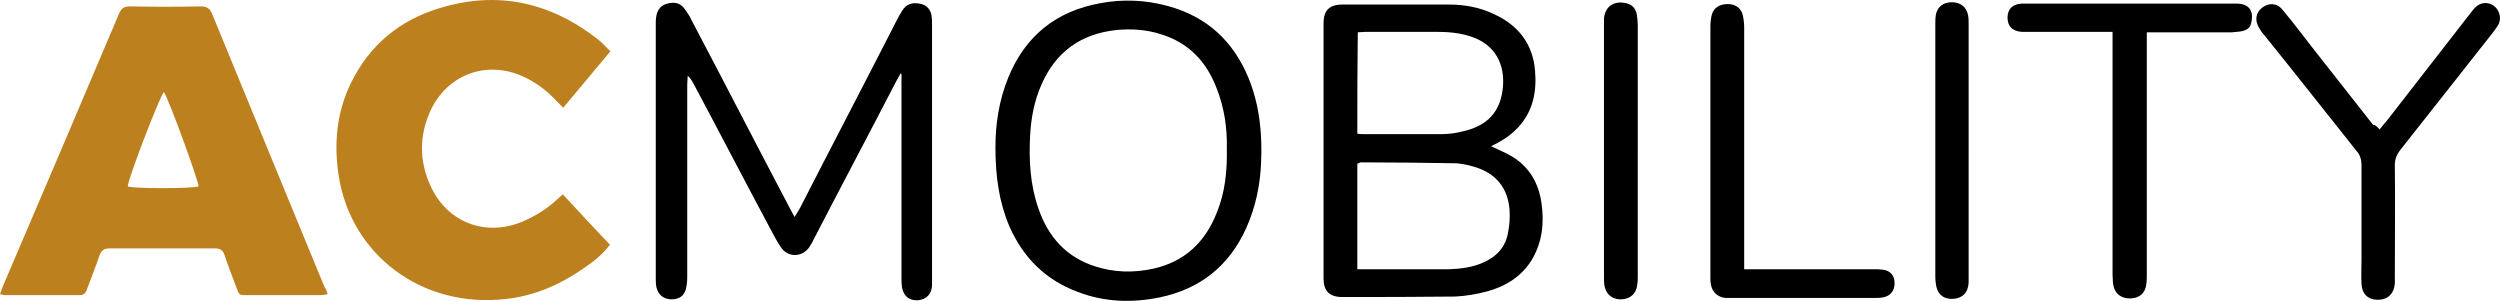
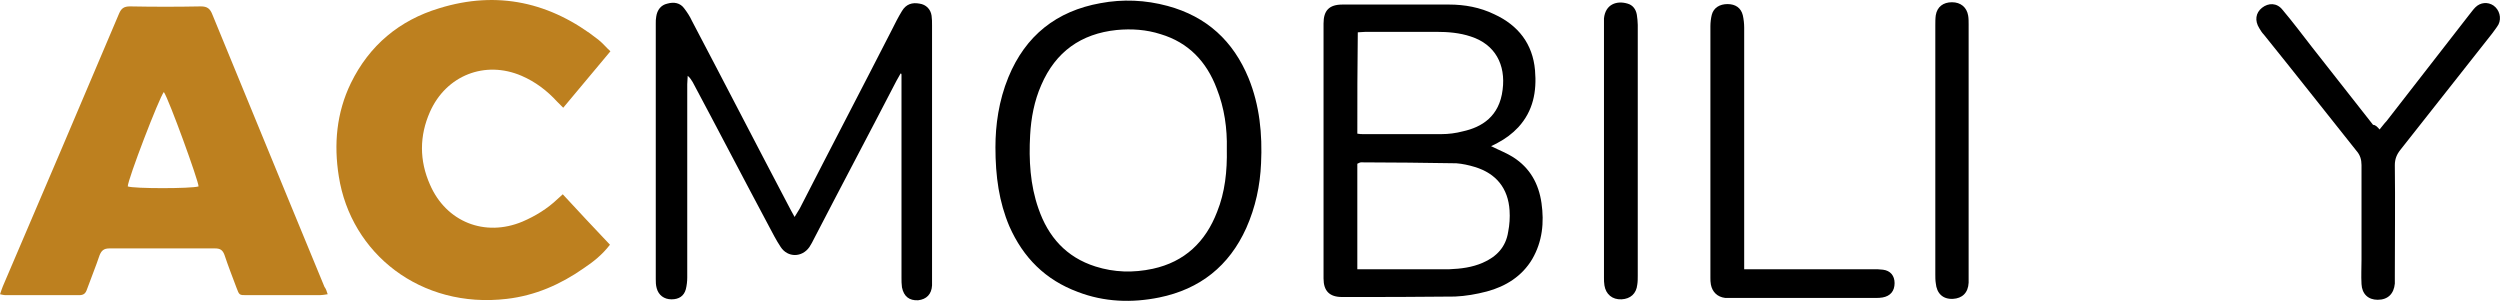
<svg xmlns="http://www.w3.org/2000/svg" xml:space="preserve" width="56.282mm" height="6.773mm" version="1.1" style="shape-rendering:geometricPrecision; text-rendering:geometricPrecision; image-rendering:optimizeQuality; fill-rule:evenodd; clip-rule:evenodd" viewBox="0 0 5620.55 676.4">
  <defs>
    <style type="text/css">
   
    .fil1 {fill:black;fill-rule:nonzero}
    .fil0 {fill:#BD801F;fill-rule:nonzero}
   
  </style>
  </defs>
  <g id="Camada_x0020_1">
    <path class="fil0" d="M736.61 661.53c-7.28,1.04 -12.48,2.08 -17.69,2.08 -55.13,0 -109.24,0 -164.39,0 -16.65,0 -16.65,0 -22.89,-16.65 -9.37,-24.97 -18.72,-48.89 -27.05,-73.87 -4.15,-11.44 -10.41,-14.56 -20.8,-14.56 -79.07,0 -158.14,0 -238.26,0 -12.48,0 -17.69,5.2 -21.85,15.61 -8.32,24.97 -18.72,49.93 -28.08,75.95 -3.13,9.37 -7.29,13.52 -17.7,13.52 -55.13,0 -111.32,0 -166.46,0 -3.13,0 -6.24,-1.04 -11.44,-2.08 2.08,-6.24 4.16,-12.48 6.24,-17.69 87.4,-203.92 174.79,-408.88 261.14,-612.8 5.2,-12.49 11.44,-16.65 24.98,-16.65 53.06,1.04 106.13,1.04 159.18,0 14.57,0 20.81,5.2 26.01,18.72 56.18,136.29 112.36,273.63 168.54,409.92 28.09,67.64 55.14,134.22 83.24,201.84 3.13,4.16 5.2,9.37 7.28,16.65zm-368.31 -454.67c-10.41,12.49 -81.15,196.64 -81.15,212.25 13.52,5.2 142.54,5.2 159.18,0 0,-12.48 -66.59,-195.6 -78.03,-212.25z" />
    <path class="fil0" d="M1372.32 115.3c-36.41,43.7 -70.74,84.28 -106.13,126.94 -5.2,-5.2 -9.36,-9.37 -13.52,-13.53 -22.89,-24.97 -48.9,-44.74 -80.11,-58.26 -82.2,-35.37 -169.59,-1.04 -206.01,81.15 -23.93,54.11 -23.93,109.25 0,163.35 36.42,84.28 123.81,118.61 208.09,83.24 29.13,-12.48 56.18,-29.13 79.07,-50.98 3.13,-3.13 6.24,-5.2 11.44,-10.41 35.37,38.5 70.75,75.96 106.13,113.41 -17.69,22.89 -37.46,38.5 -59.31,53.06 -52.02,36.42 -109.24,61.39 -172.7,68.68 -193.53,22.89 -350.62,-101.96 -377.67,-275.71 -11.44,-71.79 -5.2,-142.54 27.05,-209.12 41.61,-85.31 109.24,-141.5 198.72,-168.55 131.09,-40.57 250.74,-13.52 357.9,70.75 10.41,8.32 17.69,17.69 27.05,26z" />
    <path class="fil1" d="M2024.67 165.24c-3.13,5.2 -6.24,11.44 -9.37,16.65 -61.39,118.61 -123.81,236.18 -185.2,354.79 -3.13,6.24 -6.24,12.48 -10.41,18.72 -16.65,23.93 -48.89,23.93 -64.5,0 -10.41,-15.61 -18.73,-32.26 -27.05,-47.85 -57.22,-107.16 -113.41,-215.37 -170.63,-322.53 -3.13,-5.2 -6.24,-10.41 -11.44,-14.57 0,6.24 -1.04,12.48 -1.04,18.72 0,144.62 0,289.24 0,434.9 0,8.33 -1.05,17.69 -3.13,26.01 -4.16,15.61 -15.61,22.89 -32.26,22.89 -16.65,0 -29.13,-9.37 -33.29,-24.98 -2.08,-7.28 -2.08,-14.56 -2.08,-20.8 0,-191.44 0,-382.88 0,-574.32 0,-5.2 0,-10.41 1.04,-15.61 2.08,-14.56 10.41,-26 24.98,-29.13 14.56,-4.16 29.13,-2.08 38.49,11.44 6.24,8.33 12.49,17.69 16.65,27.05 72.83,138.37 144.62,277.79 217.45,416.17 4.15,7.28 7.28,14.56 13.52,24.97 5.2,-8.32 8.33,-13.52 11.44,-18.72 68.67,-134.22 138.38,-267.4 207.05,-401.6 7.28,-14.57 14.56,-29.13 22.89,-42.66 9.36,-15.61 22.89,-19.76 39.54,-16.65 14.56,2.09 24.97,12.49 27.04,27.05 1.05,7.28 1.05,14.57 1.05,21.85 0,190.4 0,379.75 0,570.15 0,5.2 0,9.36 0,14.56 -1.05,19.77 -12.49,31.22 -31.22,33.29 -19.76,1.04 -32.26,-8.32 -36.41,-29.13 -1.05,-7.28 -1.05,-14.56 -1.05,-21.85 0,-145.65 0,-291.31 0,-435.94 0,-6.24 0,-13.52 0,-19.76 0.01,-3.13 -1.03,-3.13 -2.07,-3.13z" />
    <path class="fil1" d="M3352.25 328.59c18.72,9.37 35.37,15.61 49.94,24.97 37.45,23.94 57.22,59.31 63.46,103.01 6.24,43.69 2.08,86.35 -20.81,125.89 -22.89,38.49 -59.3,61.39 -101.96,72.83 -23.93,6.24 -47.85,10.4 -71.78,11.44 -84.28,1.04 -169.59,1.04 -253.86,1.04 -28.09,0 -41.62,-13.53 -41.62,-41.61 0,-191.44 0,-382.88 0,-573.28 0,-29.13 12.49,-42.65 42.66,-42.65 80.11,0 159.18,0 239.29,0 35.38,0 69.7,6.24 101.96,21.85 54.11,24.97 86.36,66.58 91.56,125.89 4.16,47.85 -4.15,91.56 -37.45,127.97 -13.53,14.57 -29.13,26.01 -46.83,35.38 -3.12,2.08 -8.32,4.15 -14.56,7.28zm-300.68 276.75c8.32,0 14.56,0 20.8,0 35.38,0 71.79,0 107.16,0 26.01,0 52.02,0 79.07,0 26.01,-1.04 50.98,-4.16 74.92,-14.57 31.21,-13.52 52.02,-35.37 57.22,-69.7 3.13,-15.61 4.16,-32.26 3.13,-47.85 -3.13,-49.94 -30.18,-83.24 -78.03,-97.81 -13.53,-4.16 -28.09,-7.28 -41.62,-8.32 -71.78,-1.04 -142.54,-2.09 -214.33,-2.09 -3.12,0 -5.2,2.09 -8.32,3.13 0,78.03 0,156.07 0,237.22zm0 -304.84c5.2,1.04 9.36,1.04 12.48,1.04 59.3,0 117.57,0 176.87,0 15.61,0 32.26,-2.08 47.86,-6.24 42.65,-9.36 82.19,-33.29 89.47,-93.63 7.29,-56.18 -16.64,-101.96 -71.78,-119.66 -24.98,-8.32 -50.98,-10.4 -76.99,-10.4 -53.06,0 -106.13,0 -159.18,0 -6.24,0 -11.44,1.04 -17.69,1.04 -1.04,76.98 -1.04,151.9 -1.04,227.85z" />
-     <path class="fil1" d="M2237.95 330.67c0,-48.89 7.29,-104.04 29.14,-157.1 38.49,-93.64 108.2,-148.79 207.04,-166.47 49.94,-9.36 100.92,-7.28 150.86,6.24 88.44,23.94 147.74,79.07 182.07,162.31 24.98,61.39 31.22,125.89 28.09,191.44 -2.08,49.94 -12.48,98.84 -33.29,145.66 -38.5,85.31 -104.04,137.33 -195.6,156.06 -61.38,12.48 -123.8,10.41 -183.11,-12.48 -72.83,-27.05 -122.77,-76.99 -153.98,-147.74 -22.89,-54.11 -31.22,-111.33 -31.22,-177.92zm520.22 4.16c1.04,-45.78 -5.2,-91.56 -22.89,-136.29 -22.9,-60.35 -63.47,-103 -125.9,-121.73 -32.25,-10.4 -65.54,-12.48 -98.84,-9.36 -80.11,8.32 -137.34,48.89 -169.59,123.81 -15.61,35.37 -22.89,73.87 -24.98,112.36 -3.12,56.18 0,112.37 18.72,165.43 21.85,63.46 62.42,109.24 127.98,130.05 42.66,13.52 85.31,14.56 129.01,5.2 71.79,-15.61 118.61,-60.35 144.62,-127.98 17.69,-43.7 22.89,-91.56 21.85,-141.5z" />
-     <path class="fil1" d="M4749.54 71.61c-8.33,0 -14.57,0 -21.85,0 -56.18,0 -112.37,0 -167.51,0 -5.2,0 -10.41,0 -15.61,0 -21.85,-2.09 -31.21,-13.53 -31.21,-33.29 1.04,-18.73 11.44,-29.13 32.25,-30.18 5.2,0 9.37,0 14.57,0 151.9,0 303.81,0 455.71,0 5.2,0 9.36,0 14.56,0 32.26,1.05 36.42,23.94 30.18,45.79 -2.09,8.32 -9.37,13.52 -17.69,15.6 -8.33,2.09 -16.65,2.09 -24.98,3.13 -56.18,0 -113.41,0 -169.59,0 -6.24,0 -12.48,0 -21.85,0 0,9.37 0,16.65 0,24.98 0,172.7 0,345.41 0,518.12 0,7.28 0,15.61 -1.04,22.89 -2.08,19.77 -14.57,31.22 -34.33,32.26 -20.81,1.04 -35.37,-9.37 -39.54,-28.09 -2.08,-7.28 -1.04,-15.61 -2.08,-22.89 0,-173.75 0,-347.5 0,-521.25 0,-9.37 0,-16.66 0,-27.05z" />
+     <path class="fil1" d="M2237.95 330.67c0,-48.89 7.29,-104.04 29.14,-157.1 38.49,-93.64 108.2,-148.79 207.04,-166.47 49.94,-9.36 100.92,-7.28 150.86,6.24 88.44,23.94 147.74,79.07 182.07,162.31 24.98,61.39 31.22,125.89 28.09,191.44 -2.08,49.94 -12.48,98.84 -33.29,145.66 -38.5,85.31 -104.04,137.33 -195.6,156.06 -61.38,12.48 -123.8,10.41 -183.11,-12.48 -72.83,-27.05 -122.77,-76.99 -153.98,-147.74 -22.89,-54.11 -31.22,-111.33 -31.22,-177.92m520.22 4.16c1.04,-45.78 -5.2,-91.56 -22.89,-136.29 -22.9,-60.35 -63.47,-103 -125.9,-121.73 -32.25,-10.4 -65.54,-12.48 -98.84,-9.36 -80.11,8.32 -137.34,48.89 -169.59,123.81 -15.61,35.37 -22.89,73.87 -24.98,112.36 -3.12,56.18 0,112.37 18.72,165.43 21.85,63.46 62.42,109.24 127.98,130.05 42.66,13.52 85.31,14.56 129.01,5.2 71.79,-15.61 118.61,-60.35 144.62,-127.98 17.69,-43.7 22.89,-91.56 21.85,-141.5z" />
    <path class="fil1" d="M5349.86 291.13c6.24,-7.28 10.41,-13.52 15.61,-18.72 61.39,-79.07 123.81,-159.18 185.2,-238.25 5.2,-6.24 9.36,-12.48 14.57,-17.69 11.44,-11.44 28.08,-12.48 40.57,-4.16 13.52,9.37 18.72,28.09 11.44,42.66 -4.16,7.28 -9.37,13.52 -14.57,20.8 -68.67,87.4 -137.33,173.75 -206.01,261.14 -8.32,10.41 -12.48,20.81 -12.48,34.33 1.04,83.24 0,165.43 0,248.66 0,6.25 0,11.45 0,17.7 -2.08,22.89 -15.61,36.41 -38.5,36.41 -21.84,0 -35.37,-13.52 -36.41,-35.37 -1.04,-18.73 0,-37.46 0,-55.14 0,-70.74 0,-141.5 0,-212.25 0,-12.48 -3.13,-22.89 -11.44,-32.25 -69.7,-87.4 -138.38,-174.79 -208.09,-261.14 -4.16,-4.16 -7.28,-9.37 -10.41,-14.57 -10.41,-16.65 -8.32,-34.33 6.24,-45.78 14.57,-11.44 33.29,-11.44 45.78,4.16 22.9,27.04 44.74,56.18 66.59,84.28 45.78,58.26 91.56,116.52 137.34,174.79 5.19,0 9.36,4.15 14.56,10.4z" />
    <path class="fil1" d="M3921.36 605.34c8.32,0 15.61,0 21.85,0 89.48,0 178.95,0 268.42,0 7.29,0 14.57,0 21.85,1.04 16.65,2.08 26.01,13.52 26.01,30.17 0,17.69 -9.37,29.13 -27.05,32.26 -5.2,1.04 -10.41,1.04 -15.61,1.04 -108.2,0 -215.37,0 -323.57,0 -5.2,0 -9.37,0 -14.57,0 -17.69,-2.08 -29.13,-13.52 -32.25,-30.17 -1.05,-5.2 -1.05,-10.41 -1.05,-15.61 0,-188.31 0,-376.63 0,-564.95 0,-8.32 1.05,-17.69 3.13,-26 4.16,-15.61 17.69,-23.94 35.37,-23.94 17.69,0 30.18,8.33 34.34,24.98 2.08,9.36 3.12,18.72 3.12,28.09 0,173.74 0,346.46 0,520.21 0,6.24 0,13.52 0,22.89z" />
    <path class="fil1" d="M4425.96 339c0,93.63 0,187.27 0,280.91 0,5.21 0,10.41 0,15.61 -1.04,22.89 -14.56,35.38 -35.37,36.42 -22.89,1.04 -36.42,-12.48 -38.5,-35.37 -1.04,-6.24 -1.04,-13.53 -1.04,-19.77 0,-186.24 0,-373.51 0,-559.75 0,-7.28 0,-15.61 1.04,-22.89 3.13,-18.72 16.65,-29.13 36.42,-29.13 19.76,0 33.29,11.44 36.41,30.17 1.05,6.24 1.05,13.53 1.05,19.77 -0.01,94.67 -0.01,189.35 -0.01,284.03z" />
    <path class="fil1" d="M3682.06 341.07c0,92.59 0,186.24 0,278.83 0,6.25 0,13.53 -1.04,19.77 -2.08,20.81 -15.61,32.26 -35.37,33.29 -20.81,1.04 -35.37,-11.44 -38.5,-31.22 -1.04,-6.24 -1.04,-11.44 -1.04,-17.69 0,-189.35 0,-378.71 0,-568.06 0,-5.2 0,-9.37 0,-14.57 3.13,-32.25 29.13,-40.57 53.06,-33.29 11.44,3.13 18.73,12.49 20.81,24.98 1.04,7.28 2.08,15.61 2.08,22.89 0,94.68 0,189.35 0,285.07z" />
  </g>
</svg>